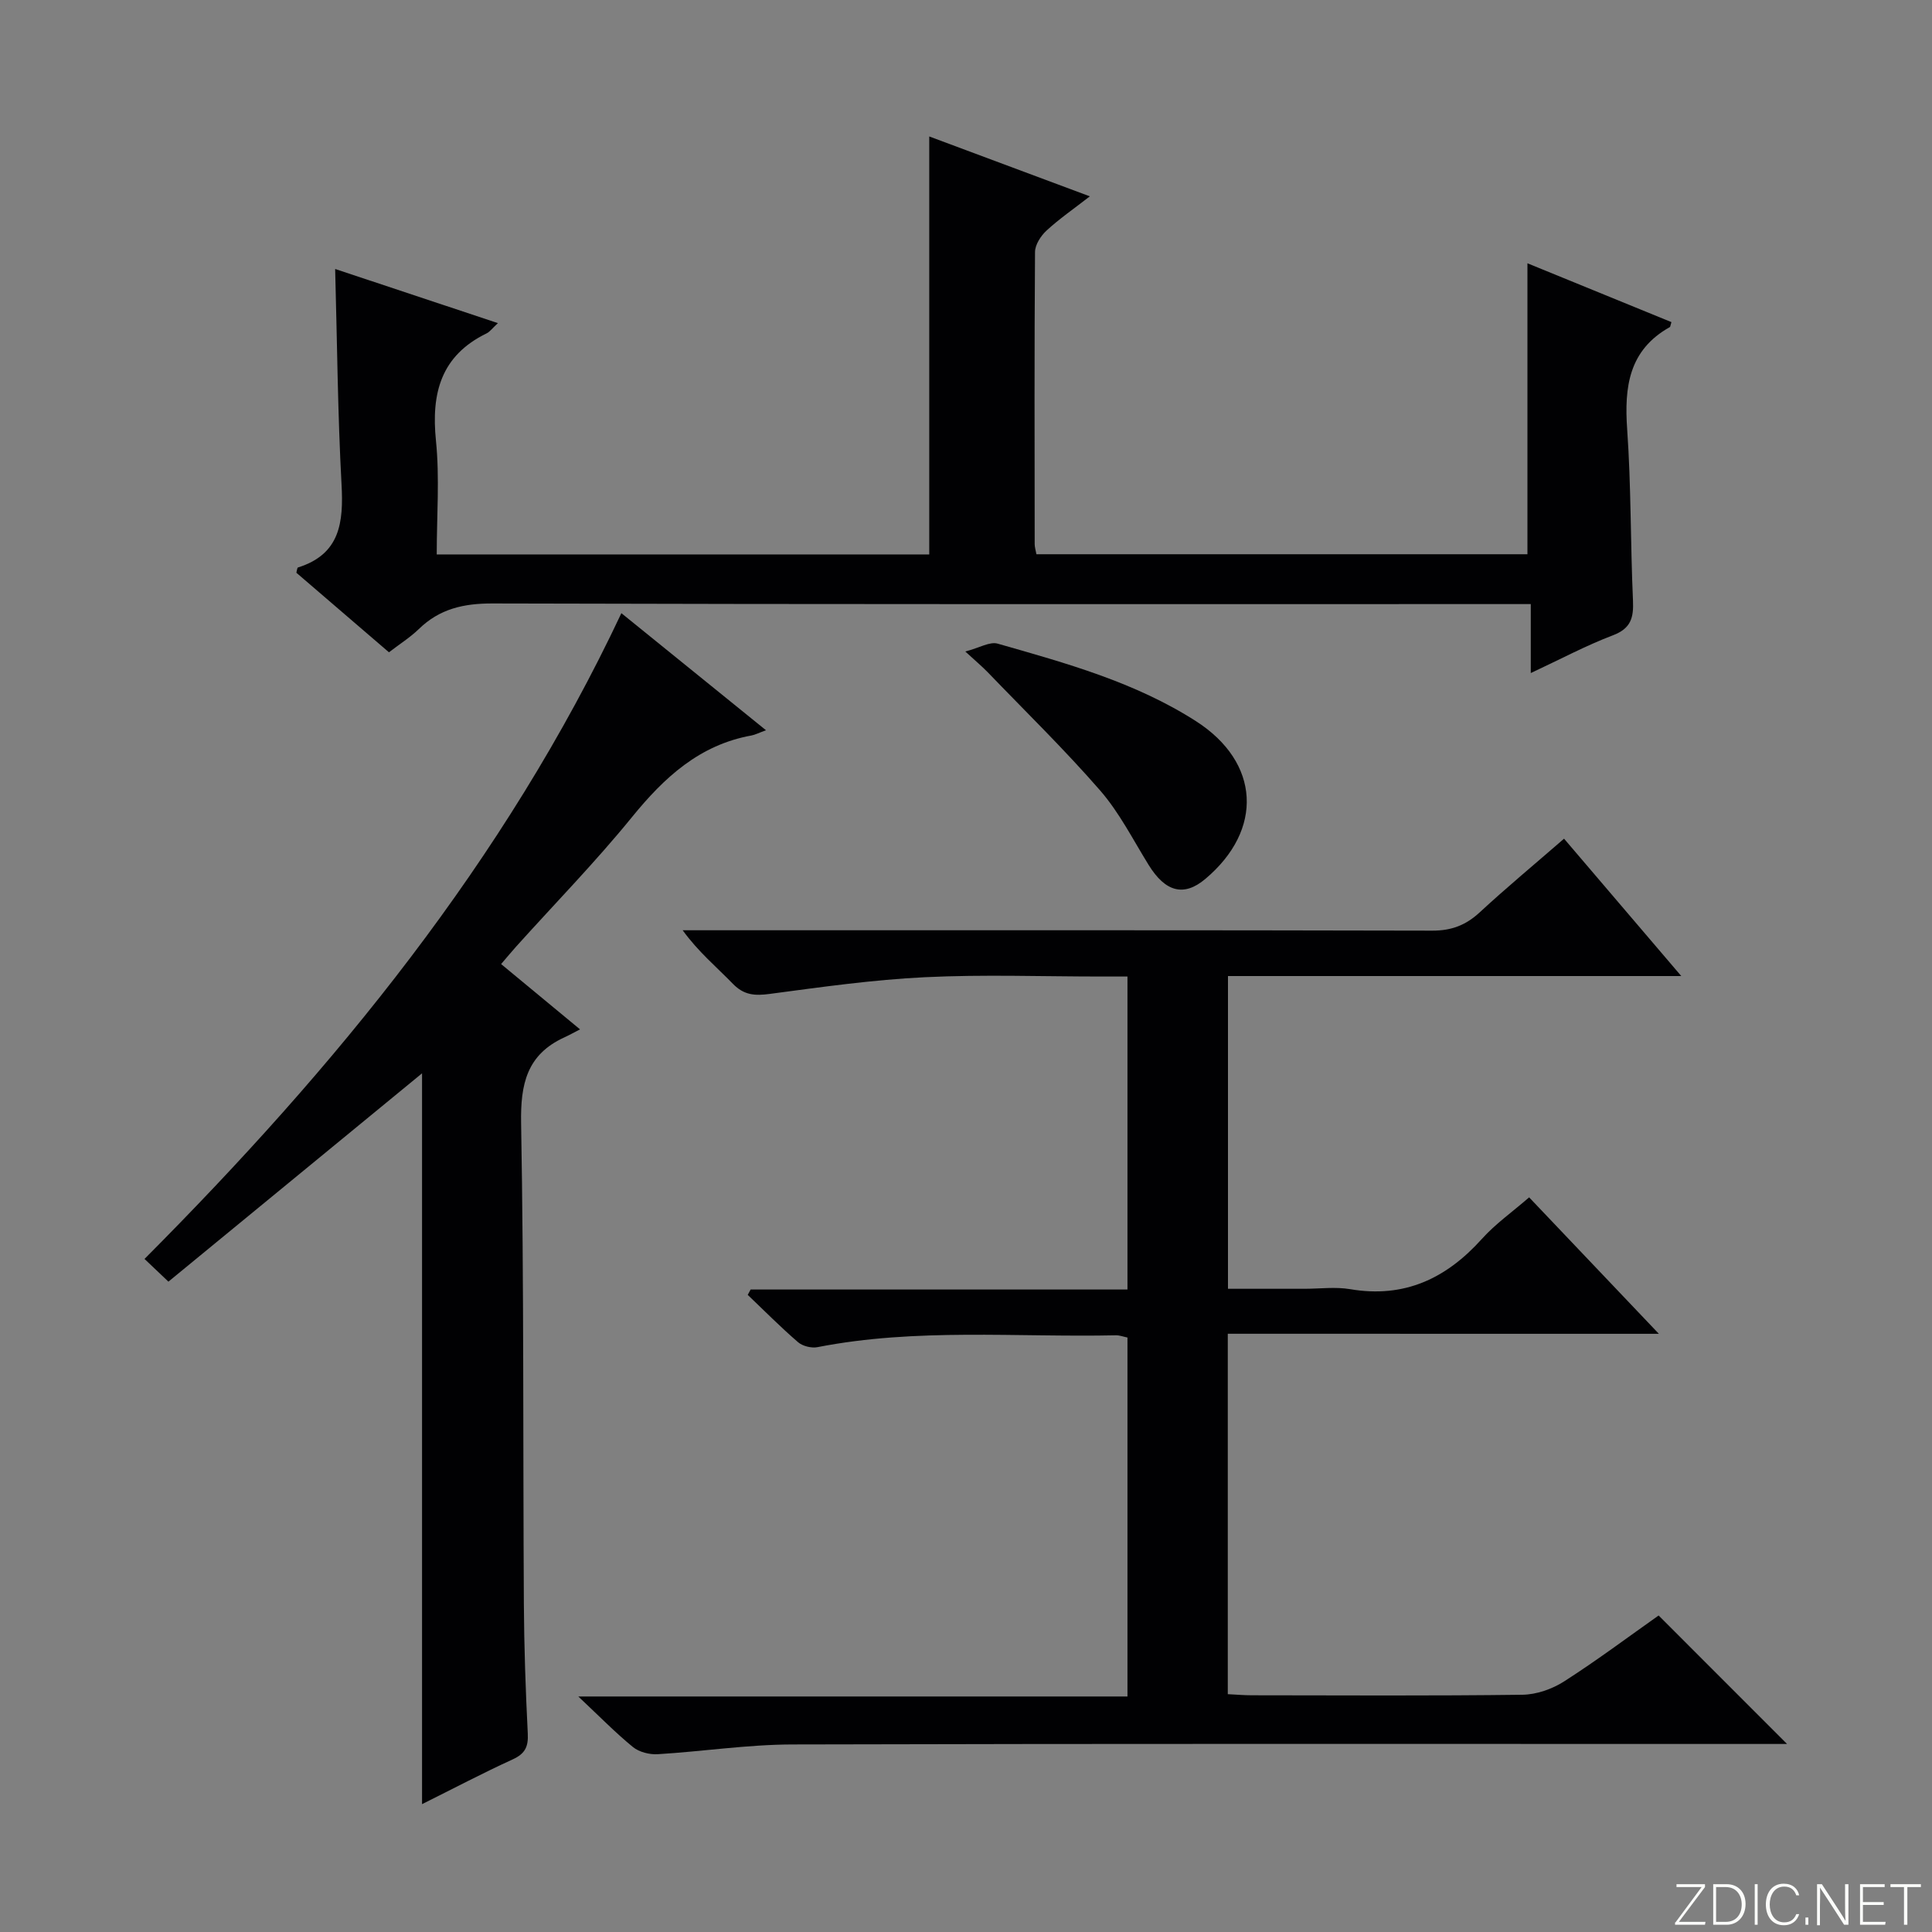
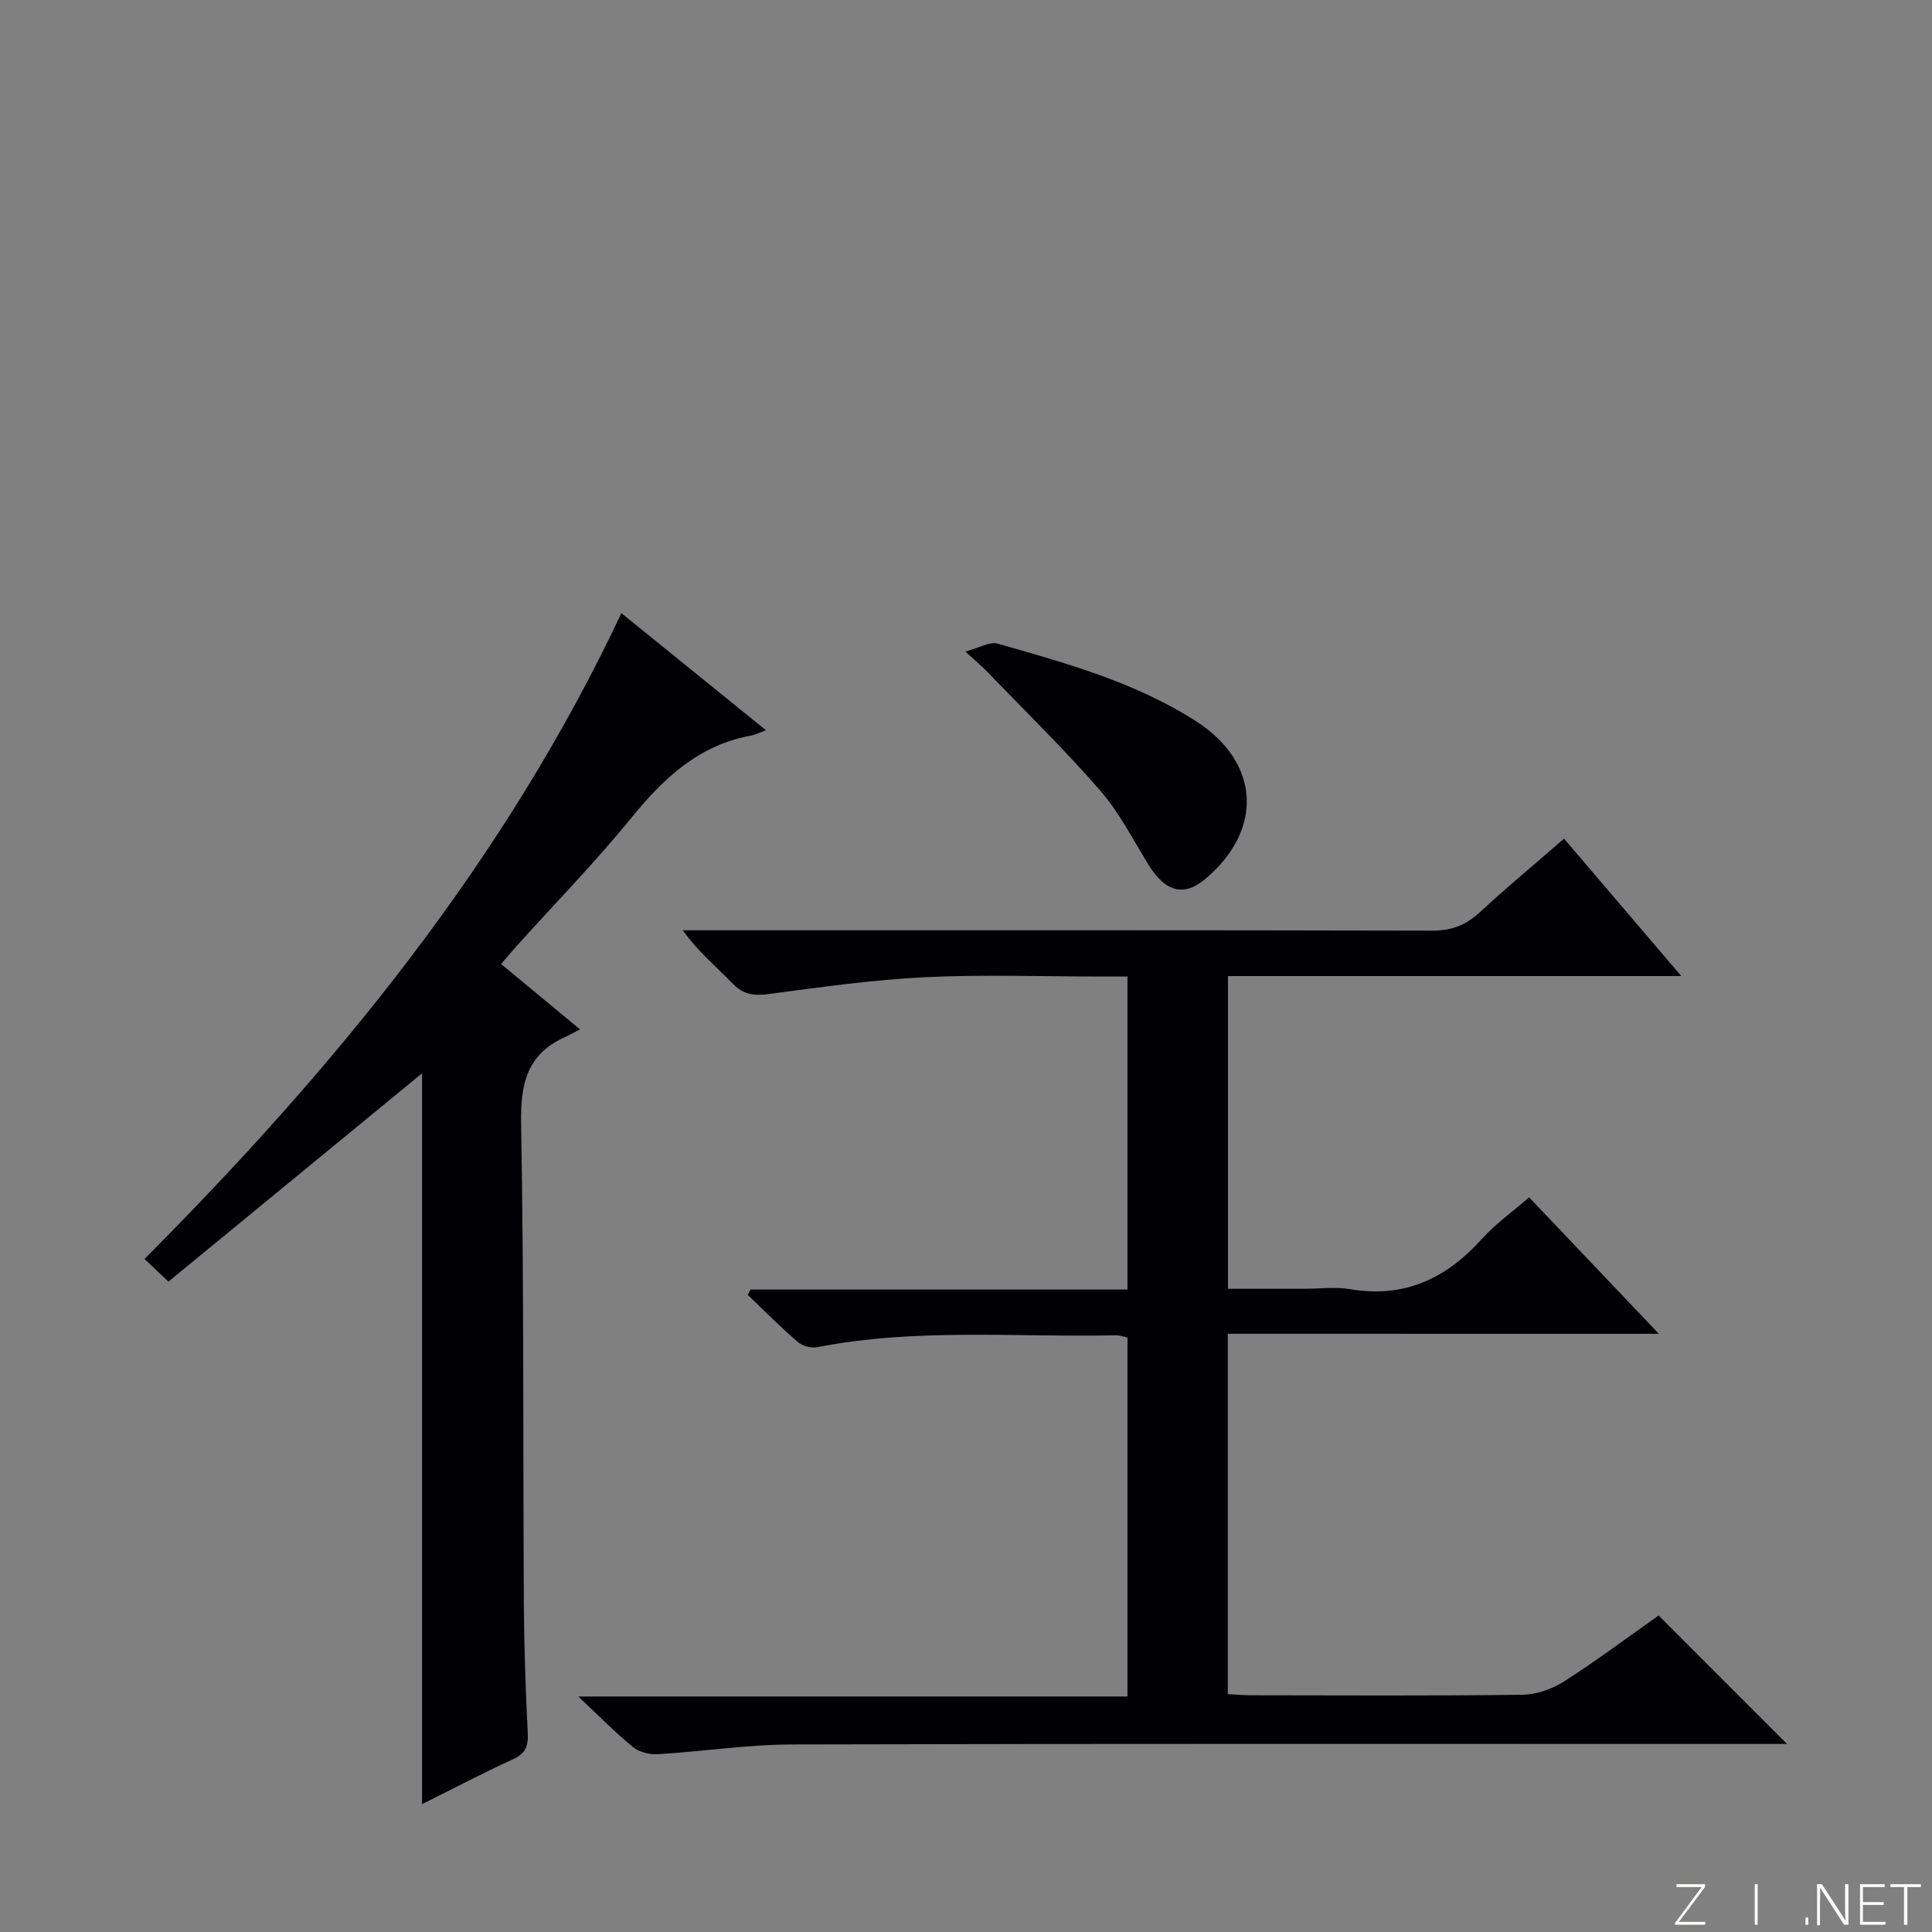
<svg xmlns="http://www.w3.org/2000/svg" enable-background="new 0 0 400 400" viewBox="0 0 400 400">
  <rect x="0" y="0" width="400" height="400" fill="#808080" stroke="none" />
  <g fill="#fbfcfa">
    <path d="m346.9 398 5.4-7.3h-5.2v-.6h5.9v.6l-5.4 7.2h5.5l-.1.6h-6.2v-.5z" />
-     <path d="m354.7 390.1h2.8c2.3 0 3.9 1.6 3.9 4.1s-1.6 4.3-3.9 4.3h-2.8zm.6 7.8h2c2.2 0 3.3-1.6 3.3-3.6 0-1.8-1-3.6-3.3-3.6h-2z" />
    <path d="m363.9 390.1v8.4h-.6v-8.4z" />
-     <path d="m372.5 396.3c-.4 1.3-1.4 2.3-3.2 2.3-2.4 0-3.7-1.9-3.7-4.3 0-2.3 1.2-4.3 3.7-4.3 1.8 0 2.9 1 3.2 2.4h-.6c-.4-1.1-1.1-1.8-2.5-1.8-2.1 0-3 1.9-3 3.7s.9 3.7 3 3.7c1.4 0 2.1-.7 2.5-1.7z" />
    <path d="m373.8 398.5v-1.5h.6v1.5z" />
    <path d="m376.2 398.5v-8.4h1c1.3 2 4.4 6.7 4.9 7.6-.1-1.2-.1-2.4-.1-3.8v-3.8h.7v8.4h-.9c-1.2-1.9-4.4-6.8-5-7.7.1 1.1 0 2.3 0 3.9v3.9h-.6z" />
    <path d="m390 394.4h-4.3v3.5h4.7l-.1.6h-5.2v-8.4h5.1v.6h-4.5v3.1h4.3v.7z" />
    <path d="m394.2 390.7h-2.8v-.6h6.3v.6h-2.8v7.8h-.7z" />
  </g>
  <path d="m254.2 276.14v74.62c1.79.09 3.4.23 5.01.23 18.67.02 37.33.13 55.99-.11 2.91-.04 6.15-1.17 8.63-2.76 6.84-4.38 13.36-9.27 19.57-13.65 8.93 8.93 17.58 17.59 26.59 26.6-1.76 0-3.65 0-5.53 0-66.83 0-133.66-.08-200.48.1-9.27.03-18.54 1.46-27.82 2.02-1.69.1-3.83-.44-5.11-1.48-3.58-2.92-6.83-6.25-11.32-10.47h113.7c0-25.03 0-49.57 0-74.32-.82-.16-1.62-.48-2.4-.46-20.6.44-41.3-1.55-61.76 2.45-1.26.25-3.09-.2-4.05-1.03-3.61-3.11-6.96-6.5-10.41-9.79.2-.37.4-.74.6-1.11h78.02c0-21.72 0-42.93 0-64.8-1.89 0-3.66 0-5.44 0-12.17 0-24.35-.45-36.49.14-10.75.52-21.46 2.04-32.14 3.46-3.06.41-5.33.27-7.61-2.08-3.41-3.51-7.19-6.65-10.41-11.1h5.71c49.83 0 99.66-.04 149.49.08 3.97.01 6.94-1.13 9.81-3.78 5.49-5.08 11.26-9.87 17.47-15.26 7.86 9.21 15.66 18.35 24.27 28.44-31.96 0-62.79 0-93.85 0v64.75h15.81c3.17 0 6.41-.44 9.49.08 11.24 1.91 19.91-2.22 27.29-10.43 2.76-3.07 6.22-5.51 9.76-8.58 8.67 9.12 17.3 18.19 26.86 28.25-30.39-.01-59.55-.01-89.25-.01z" fill="#010103" />
-   <path d="m80.53 135.05c-6.61-5.68-12.92-11.1-19.17-16.47.14-.51.16-1.03.33-1.09 8.76-2.75 9.45-9.36 9.02-17.22-.79-14.58-.9-29.2-1.32-44.58 11.14 3.71 22.15 7.37 33.7 11.21-1.17 1.07-1.67 1.8-2.36 2.13-9.46 4.62-11.47 12.38-10.47 22.21.78 7.71.16 15.57.16 23.55h101.97c0-28.75 0-57.31 0-86.54 10.77 4.02 21.55 8.04 33.25 12.4-3.41 2.65-6.36 4.68-8.97 7.09-1.18 1.09-2.37 2.92-2.38 4.43-.15 20.16-.09 40.33-.07 60.49 0 .63.21 1.25.36 2.09h101.66c0-19.87 0-39.72 0-60.24 10.09 4.12 19.97 8.16 29.81 12.18-.23.75-.23.98-.33 1.03-8.5 4.76-9.45 12.38-8.83 21.19.83 11.77.67 23.62 1.2 35.42.16 3.57-.42 5.79-4.17 7.21-5.55 2.11-10.82 4.93-16.99 7.81 0-5 0-9.35 0-14.28-2.56 0-4.51 0-6.45 0-69.49 0-138.98.07-208.46-.13-6.03-.02-11 1.1-15.32 5.31-1.79 1.73-3.94 3.08-6.17 4.8z" fill="#010103" />
-   <path d="m87.38 373.53c0-51.29 0-101.81 0-151.31-17 13.96-34.62 28.44-52.51 43.13-2.12-2.01-3.38-3.21-4.95-4.7 39.51-39.68 74.52-82.29 98.73-133.7 10.14 8.21 19.74 15.98 29.94 24.24-1.56.57-2.26.94-2.99 1.08-10.79 1.95-18.08 8.69-24.77 16.92-7.55 9.28-15.95 17.88-23.96 26.78-.99 1.1-1.92 2.24-3.12 3.63 5.19 4.3 10.17 8.42 16.34 13.52-1.26.65-2.25 1.2-3.27 1.67-7.75 3.55-9.08 9.67-8.93 17.77.59 33.13.38 66.28.57 99.42.05 8.98.36 17.96.81 26.92.14 2.72-.54 4.18-3.1 5.35-6.17 2.82-12.18 5.99-18.79 9.28z" fill="#010103" />
+   <path d="m87.38 373.53c0-51.29 0-101.81 0-151.31-17 13.96-34.62 28.44-52.51 43.13-2.12-2.01-3.38-3.21-4.95-4.7 39.51-39.68 74.52-82.29 98.73-133.7 10.14 8.21 19.74 15.98 29.94 24.24-1.56.57-2.26.94-2.99 1.08-10.79 1.95-18.08 8.69-24.77 16.92-7.55 9.28-15.95 17.88-23.96 26.78-.99 1.1-1.92 2.24-3.12 3.63 5.19 4.3 10.17 8.42 16.34 13.52-1.26.65-2.25 1.2-3.27 1.67-7.75 3.55-9.08 9.67-8.93 17.77.59 33.13.38 66.28.57 99.42.05 8.98.36 17.96.81 26.92.14 2.72-.54 4.18-3.1 5.35-6.17 2.82-12.18 5.99-18.79 9.28" fill="#010103" />
  <path d="m199.86 134.89c2.93-.77 5.07-2.1 6.7-1.63 14.19 4.05 28.47 7.98 41.08 16.07 13.25 8.51 14.03 22.47 1.88 32.67-4.41 3.7-8.24 2.69-11.71-2.93-3.23-5.21-6.04-10.81-10.02-15.39-7.4-8.51-15.51-16.41-23.34-24.55-1.15-1.18-2.42-2.24-4.59-4.24z" fill="#010103" />
</svg>